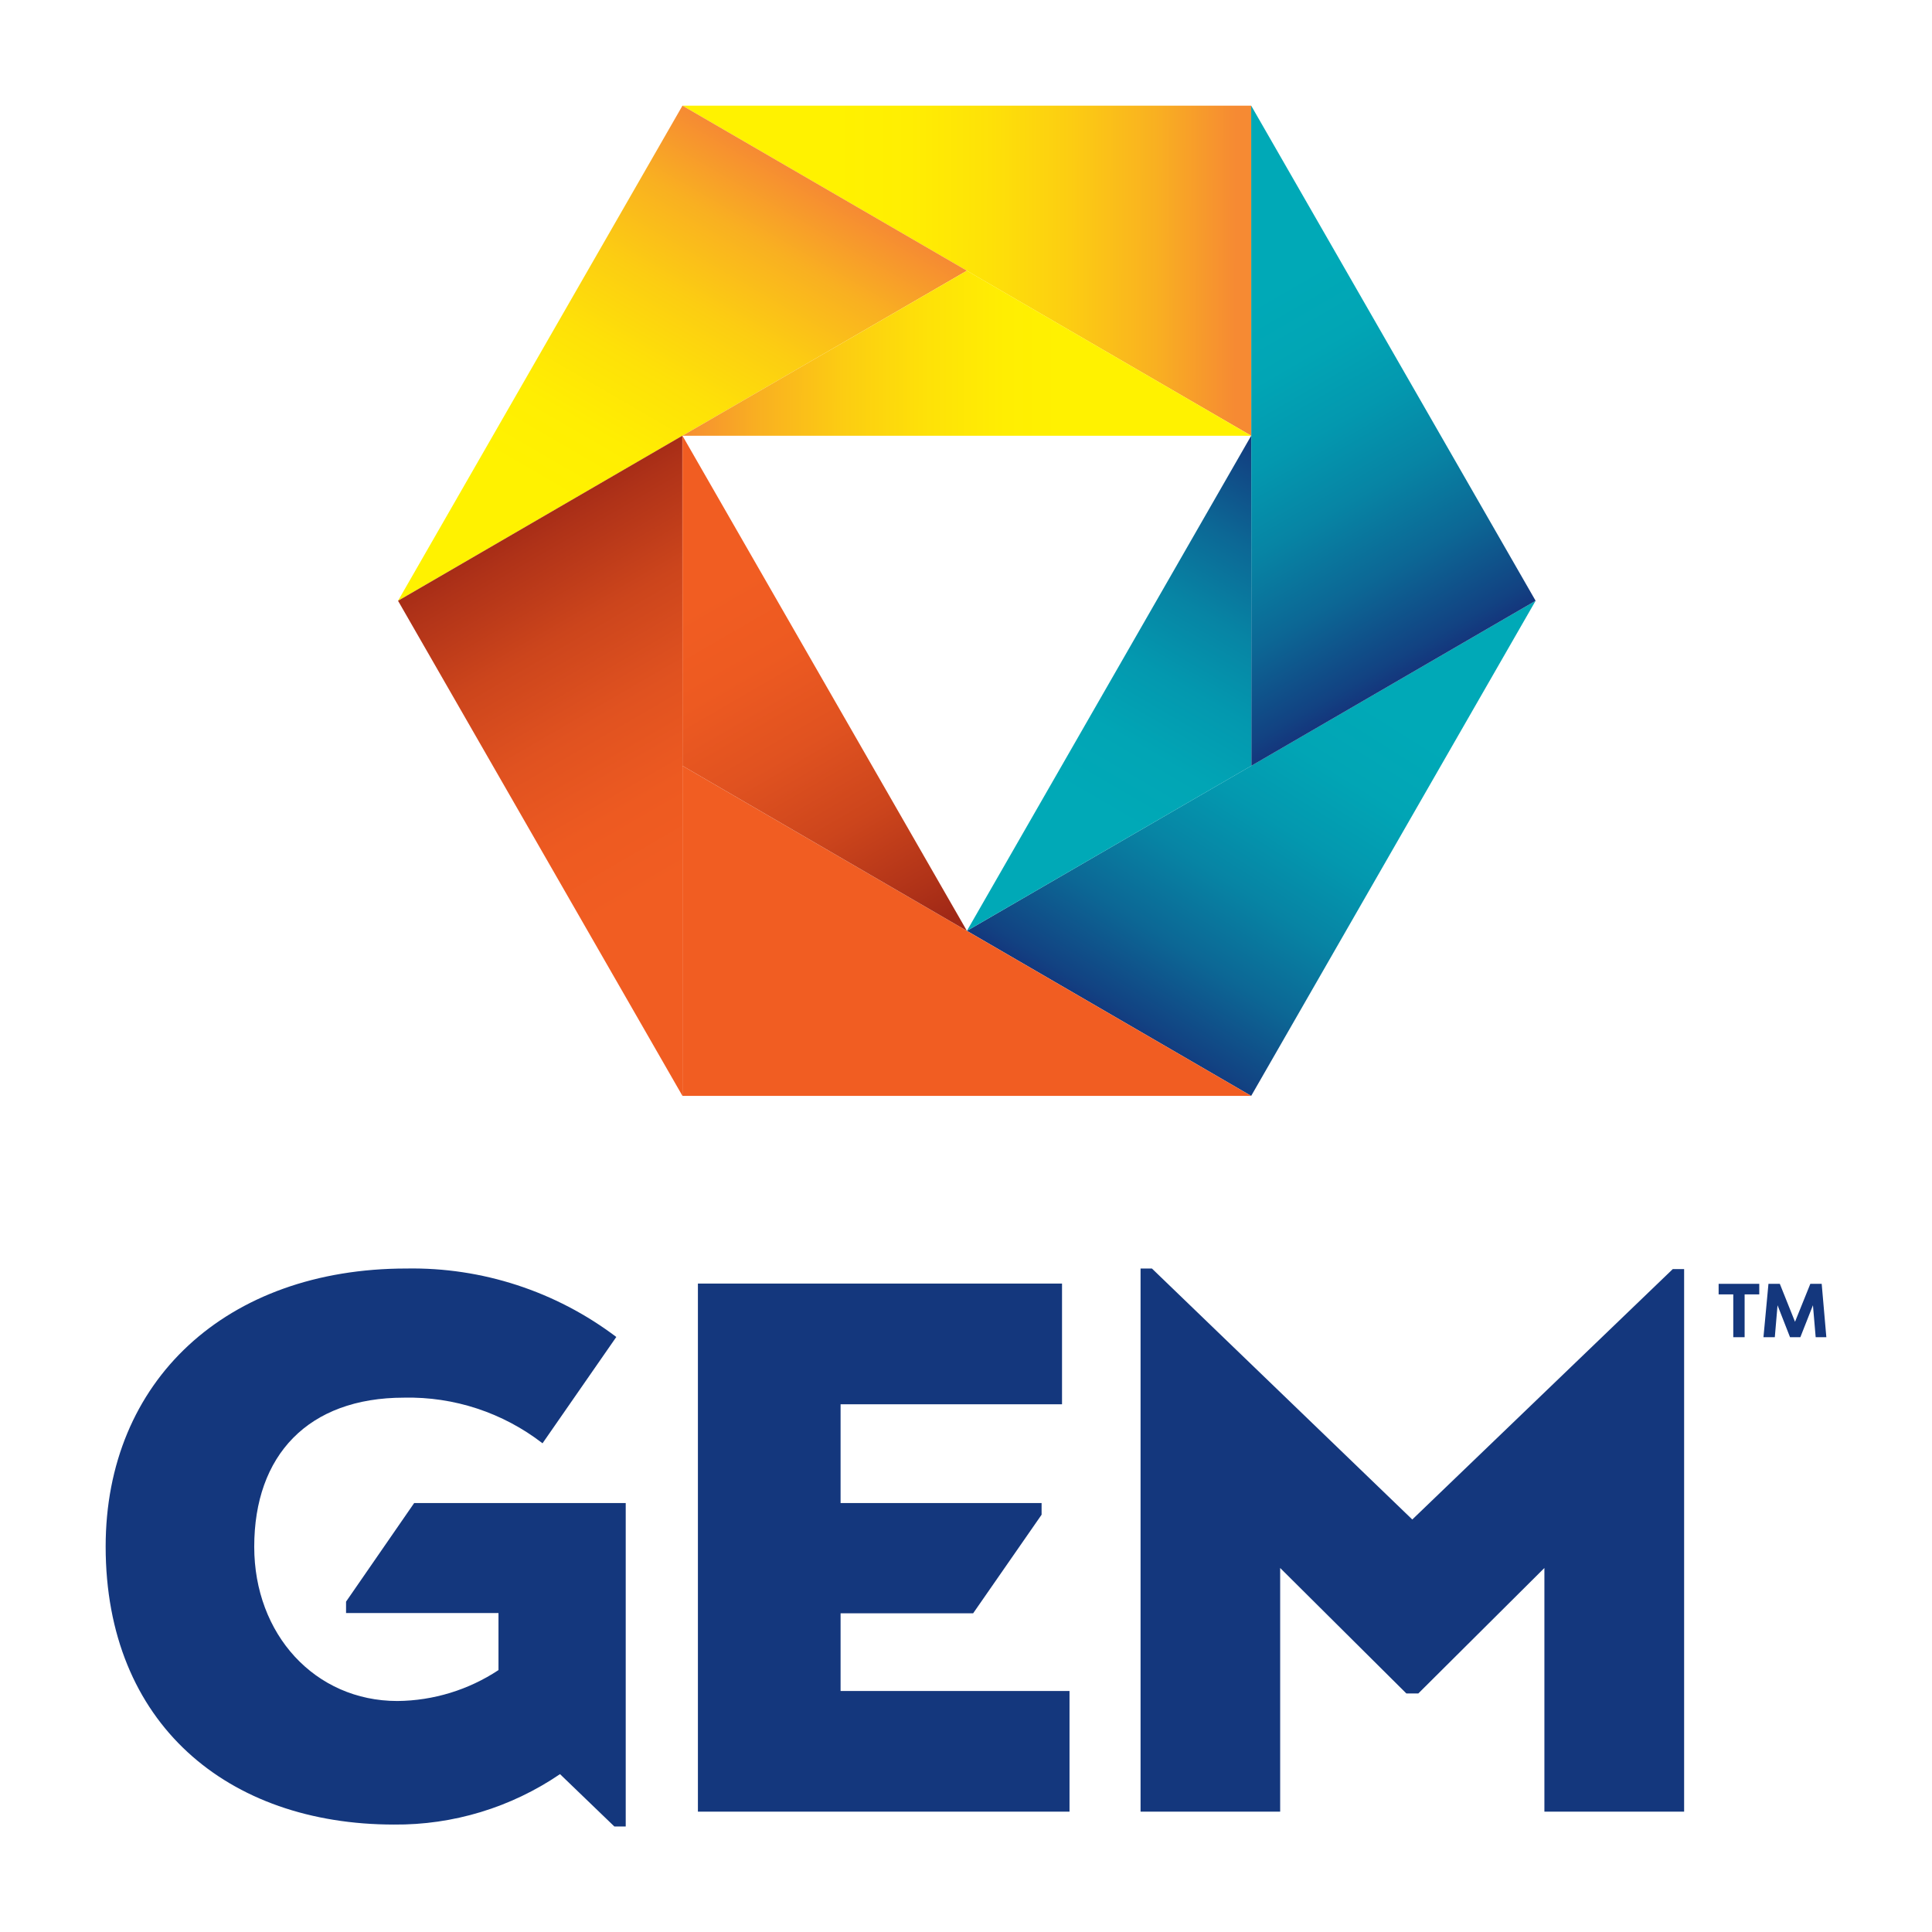
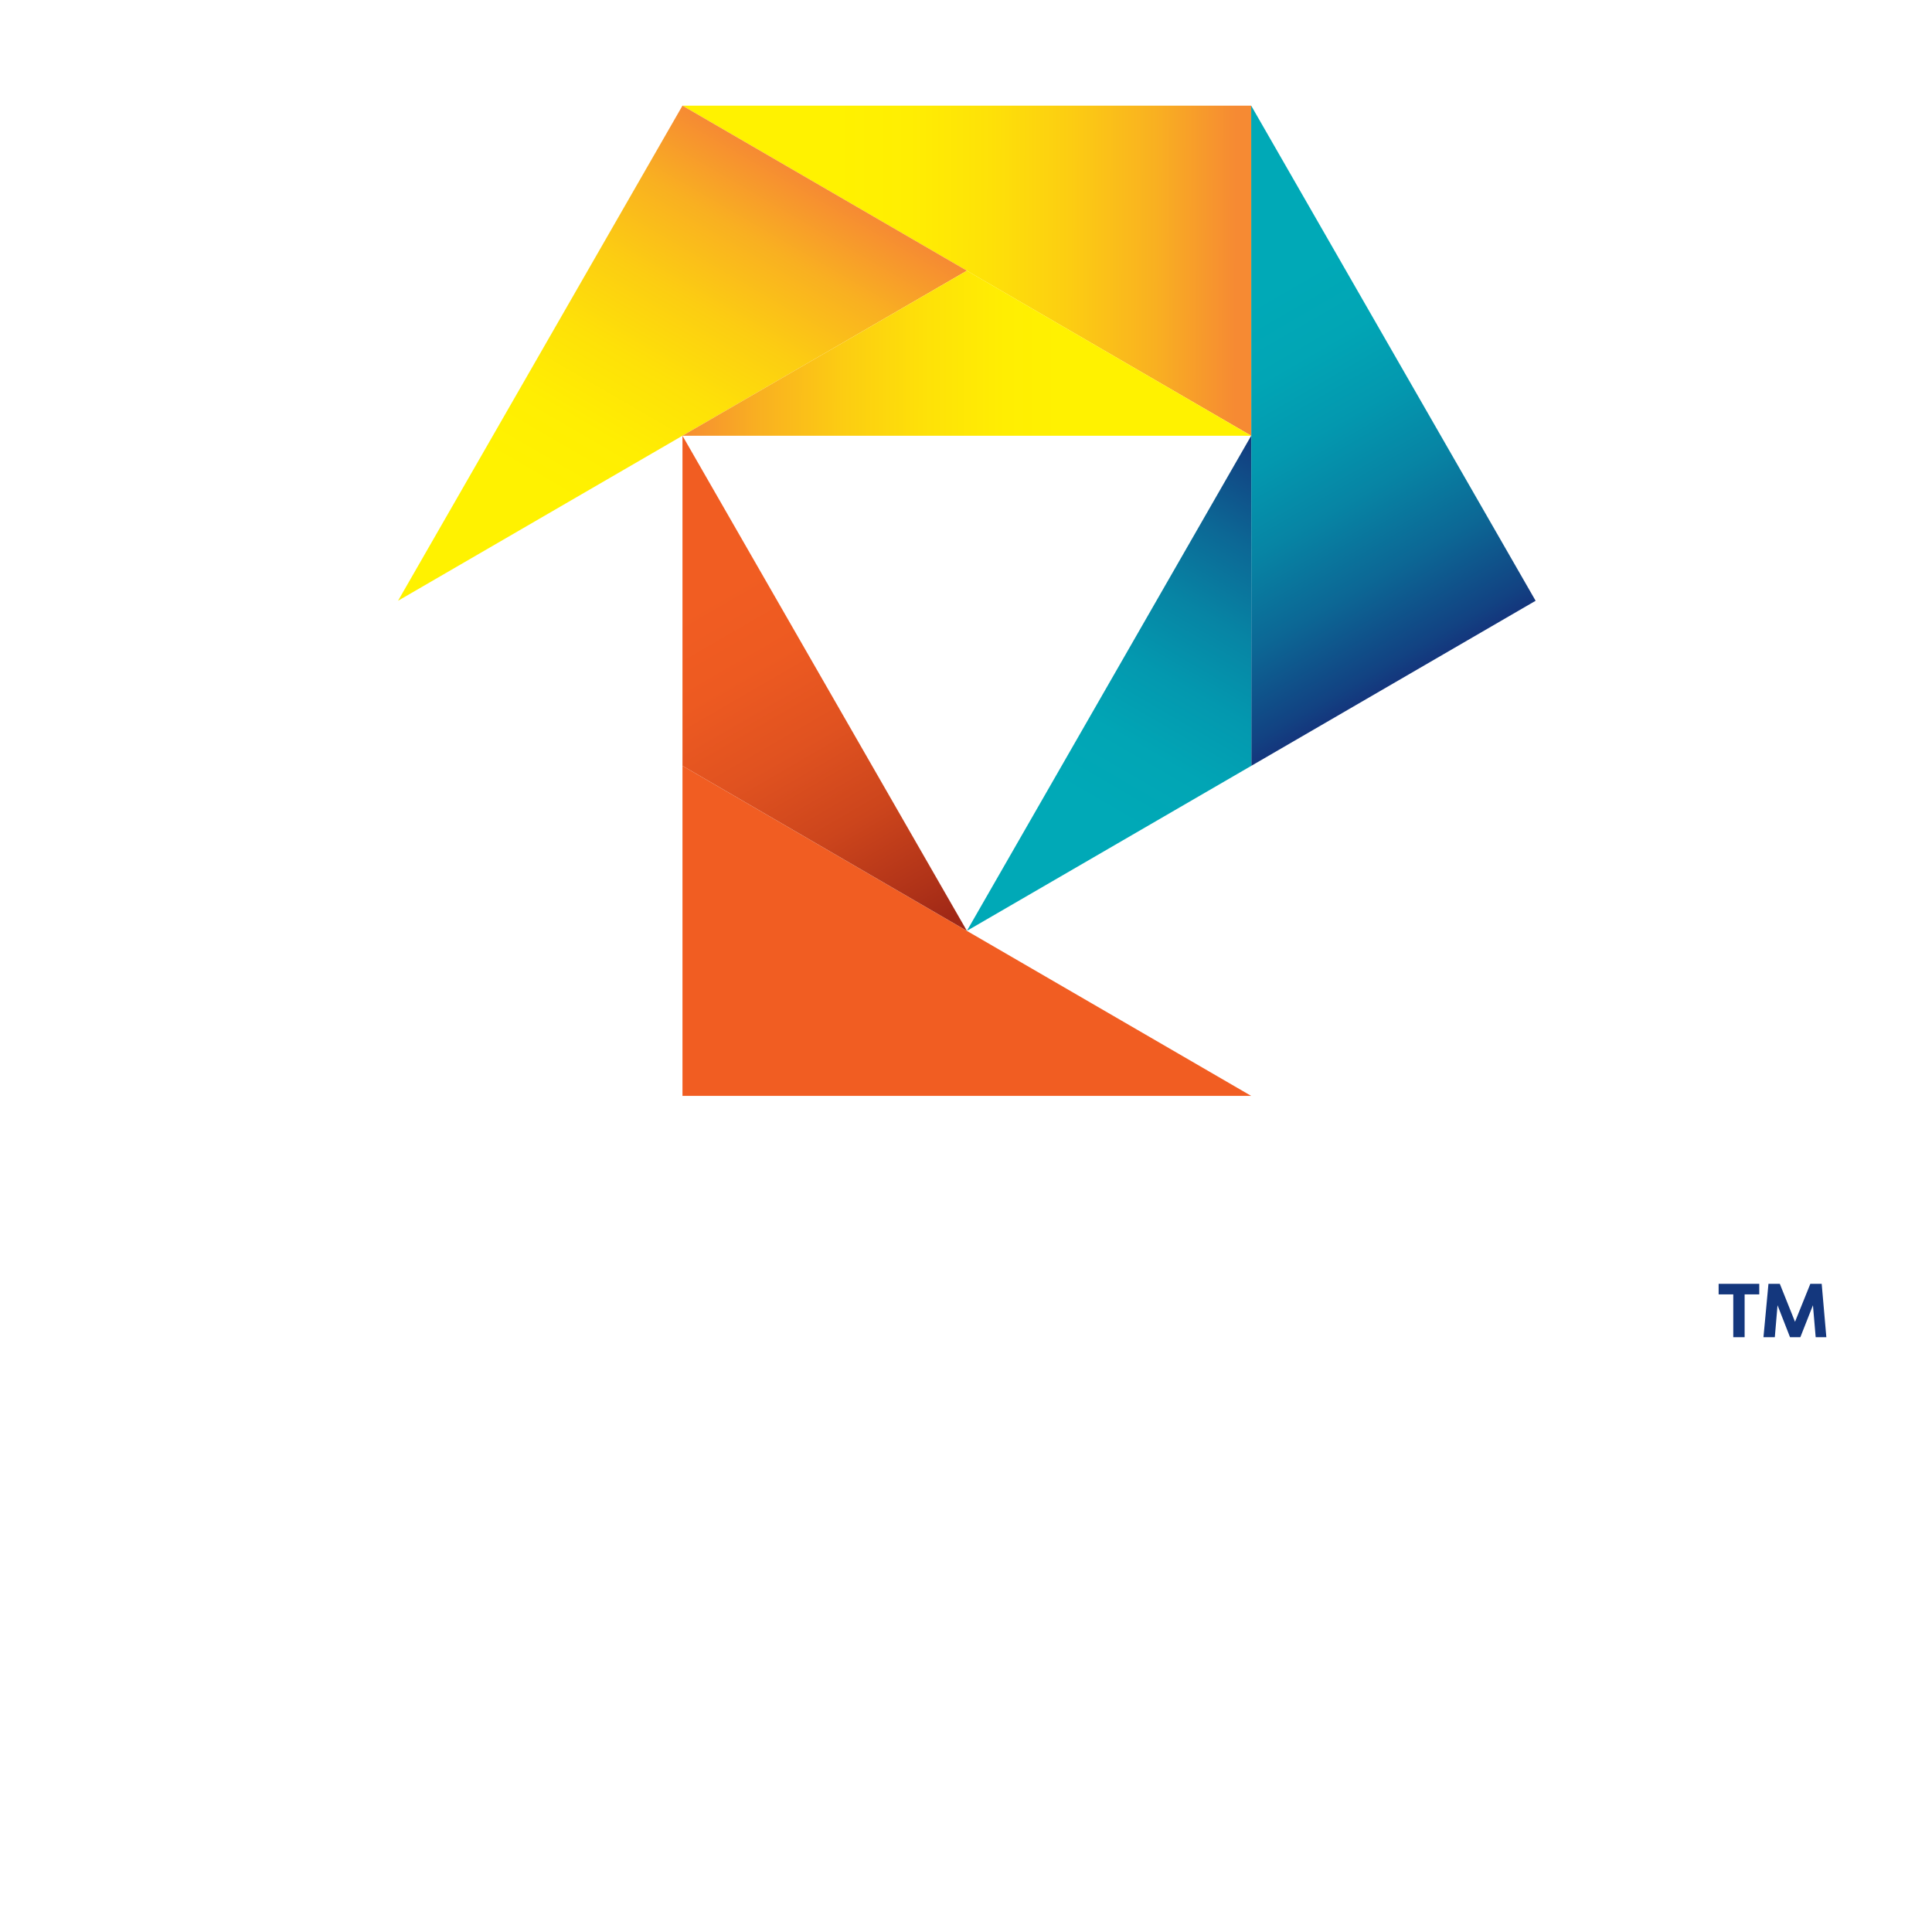
<svg xmlns="http://www.w3.org/2000/svg" width="512" height="512" viewBox="0 0 512 512" fill="none">
-   <path d="M331.576 290.422L256.237 246.685L406.953 159.211L331.576 290.422Z" fill="url(#paint0_linear_46_16)" />
  <path d="M406.954 159.211L331.615 202.948L331.577 28L406.954 159.211Z" fill="url(#paint1_linear_46_16)" />
  <path d="M331.578 28V115.474L180.862 28H331.578Z" fill="url(#paint2_linear_46_16)" />
  <path d="M180.861 28L256.238 71.737L105.484 159.211L180.861 28Z" fill="url(#paint3_linear_46_16)" />
-   <path d="M105.484 159.211L180.823 115.474L180.861 290.422L105.484 159.211Z" fill="url(#paint4_linear_46_16)" />
  <path d="M180.862 290.422V202.948L331.578 290.422H180.862Z" fill="url(#paint5_linear_46_16)" />
  <path d="M331.578 115.474L256.239 71.737L180.862 115.474H331.578Z" fill="url(#paint6_linear_46_16)" />
  <path d="M180.862 115.474V202.948L256.239 246.685L180.862 115.474Z" fill="url(#paint7_linear_46_16)" />
  <path d="M256.237 246.685L331.614 202.948L331.576 115.474L256.237 246.685Z" fill="url(#paint8_linear_46_16)" />
-   <path d="M302.261 336.17H305.269L374.27 402.683L443.302 336.321H446.31V480.11H409.282V415.532L375.864 448.789H372.706L339.258 415.532V480.11H302.261V336.17Z" fill="#14377D" />
-   <path d="M222.763 448.123V427.535H257.896L276.033 401.413V398.329H222.763V372.147H281.447V340.161H184.954V480.11H283.433V448.123H222.763Z" fill="#14377D" />
-   <path d="M109.755 398.329L91.708 424.451V427.474H132.104V442.591C124.148 447.849 114.855 450.694 105.333 450.784C83.436 450.784 67.374 433.098 67.374 409.909C67.374 385.722 81.601 370.394 107.078 370.394C120.324 370.102 133.272 374.369 143.775 382.487L163.326 354.31C147.316 342.204 127.741 335.819 107.71 336.17C59.974 336.17 28 365.919 28 409.848C28 456.831 60.365 483.526 104.401 483.526C120.079 483.664 135.427 479.003 148.407 470.163L162.815 484.04H165.823V398.329H109.755Z" fill="#14377D" />
  <path d="M459.335 343.033H455.455V340.221H466.223V343.033H462.343V354.37H459.335V343.033ZM468.659 340.221H471.667L475.698 350.289L479.759 340.221H482.766L484 354.37H481.172L480.45 345.905L477.112 354.37H474.374L471.066 345.905L470.344 354.37H467.336L468.659 340.221Z" fill="#14377D" />
  <defs>
    <linearGradient id="paint0_linear_46_16" x1="374.562" y1="138.858" x2="292.515" y2="269.503" gradientUnits="userSpaceOnUse">
      <stop offset="0.3" stop-color="#00A9B7" />
      <stop offset="0.43" stop-color="#01A5B5" />
      <stop offset="0.56" stop-color="#0398AF" />
      <stop offset="0.69" stop-color="#0784A4" />
      <stop offset="0.83" stop-color="#0C6795" />
      <stop offset="0.97" stop-color="#124282" />
      <stop offset="1" stop-color="#14377D" />
    </linearGradient>
    <linearGradient id="paint1_linear_46_16" x1="292.139" y1="50.31" x2="368.083" y2="181.192" gradientUnits="userSpaceOnUse">
      <stop offset="0.3" stop-color="#00A9B7" />
      <stop offset="0.43" stop-color="#01A5B5" />
      <stop offset="0.56" stop-color="#0398AF" />
      <stop offset="0.69" stop-color="#0784A4" />
      <stop offset="0.83" stop-color="#0C6795" />
      <stop offset="0.97" stop-color="#124282" />
      <stop offset="1" stop-color="#14377D" />
    </linearGradient>
    <linearGradient id="paint2_linear_46_16" x1="176.274" y1="25.262" x2="327.534" y2="25.567" gradientUnits="userSpaceOnUse">
      <stop offset="0.3" stop-color="#FFF200" />
      <stop offset="0.43" stop-color="#FFEE02" />
      <stop offset="0.57" stop-color="#FEE108" />
      <stop offset="0.71" stop-color="#FCCD12" />
      <stop offset="0.86" stop-color="#F9B021" />
      <stop offset="1" stop-color="#F68A33" />
    </linearGradient>
    <linearGradient id="paint3_linear_46_16" x1="143.154" y1="181.079" x2="219.109" y2="50.205" gradientUnits="userSpaceOnUse">
      <stop offset="0.3" stop-color="#FFF200" />
      <stop offset="0.43" stop-color="#FFEE02" />
      <stop offset="0.57" stop-color="#FEE108" />
      <stop offset="0.71" stop-color="#FCCD12" />
      <stop offset="0.86" stop-color="#F9B021" />
      <stop offset="1" stop-color="#F68A33" />
    </linearGradient>
    <linearGradient id="paint4_linear_46_16" x1="215.972" y1="264.028" x2="139.995" y2="133.128" gradientUnits="userSpaceOnUse">
      <stop offset="0.3" stop-color="#F15D22" />
      <stop offset="0.45" stop-color="#ED5A21" />
      <stop offset="0.61" stop-color="#E05220" />
      <stop offset="0.77" stop-color="#CC451C" />
      <stop offset="0.93" stop-color="#AF3218" />
      <stop offset="1" stop-color="#A02816" />
    </linearGradient>
    <linearGradient id="paint5_linear_46_16" x1="134.516" y1="180.376" x2="-16.725" y2="180.103" gradientUnits="userSpaceOnUse">
      <stop offset="0.3" stop-color="#F15D22" />
      <stop offset="0.45" stop-color="#ED5A21" />
      <stop offset="0.61" stop-color="#E05220" />
      <stop offset="0.77" stop-color="#CC451C" />
      <stop offset="0.93" stop-color="#AF3218" />
      <stop offset="1" stop-color="#A02816" />
    </linearGradient>
    <linearGradient id="paint6_linear_46_16" x1="180.064" y1="51.556" x2="331.324" y2="51.861" gradientUnits="userSpaceOnUse">
      <stop stop-color="#F68B33" />
      <stop offset="0.14" stop-color="#F9B021" />
      <stop offset="0.29" stop-color="#FCCD12" />
      <stop offset="0.43" stop-color="#FEE108" />
      <stop offset="0.57" stop-color="#FFEE02" />
      <stop offset="0.7" stop-color="#FFF200" />
    </linearGradient>
    <linearGradient id="paint7_linear_46_16" x1="160.285" y1="121.55" x2="236.228" y2="252.432" gradientUnits="userSpaceOnUse">
      <stop offset="0.3" stop-color="#F15D22" />
      <stop offset="0.45" stop-color="#ED5A21" />
      <stop offset="0.61" stop-color="#E05220" />
      <stop offset="0.77" stop-color="#CC451C" />
      <stop offset="0.93" stop-color="#AF3218" />
      <stop offset="1" stop-color="#A02816" />
    </linearGradient>
    <linearGradient id="paint8_linear_46_16" x1="350.43" y1="126.427" x2="274.474" y2="257.302" gradientUnits="userSpaceOnUse">
      <stop stop-color="#14377D" />
      <stop offset="0.03" stop-color="#124282" />
      <stop offset="0.17" stop-color="#0C6795" />
      <stop offset="0.31" stop-color="#0784A4" />
      <stop offset="0.44" stop-color="#0398AF" />
      <stop offset="0.57" stop-color="#01A5B5" />
      <stop offset="0.7" stop-color="#00A9B7" />
    </linearGradient>
  </defs>
</svg>